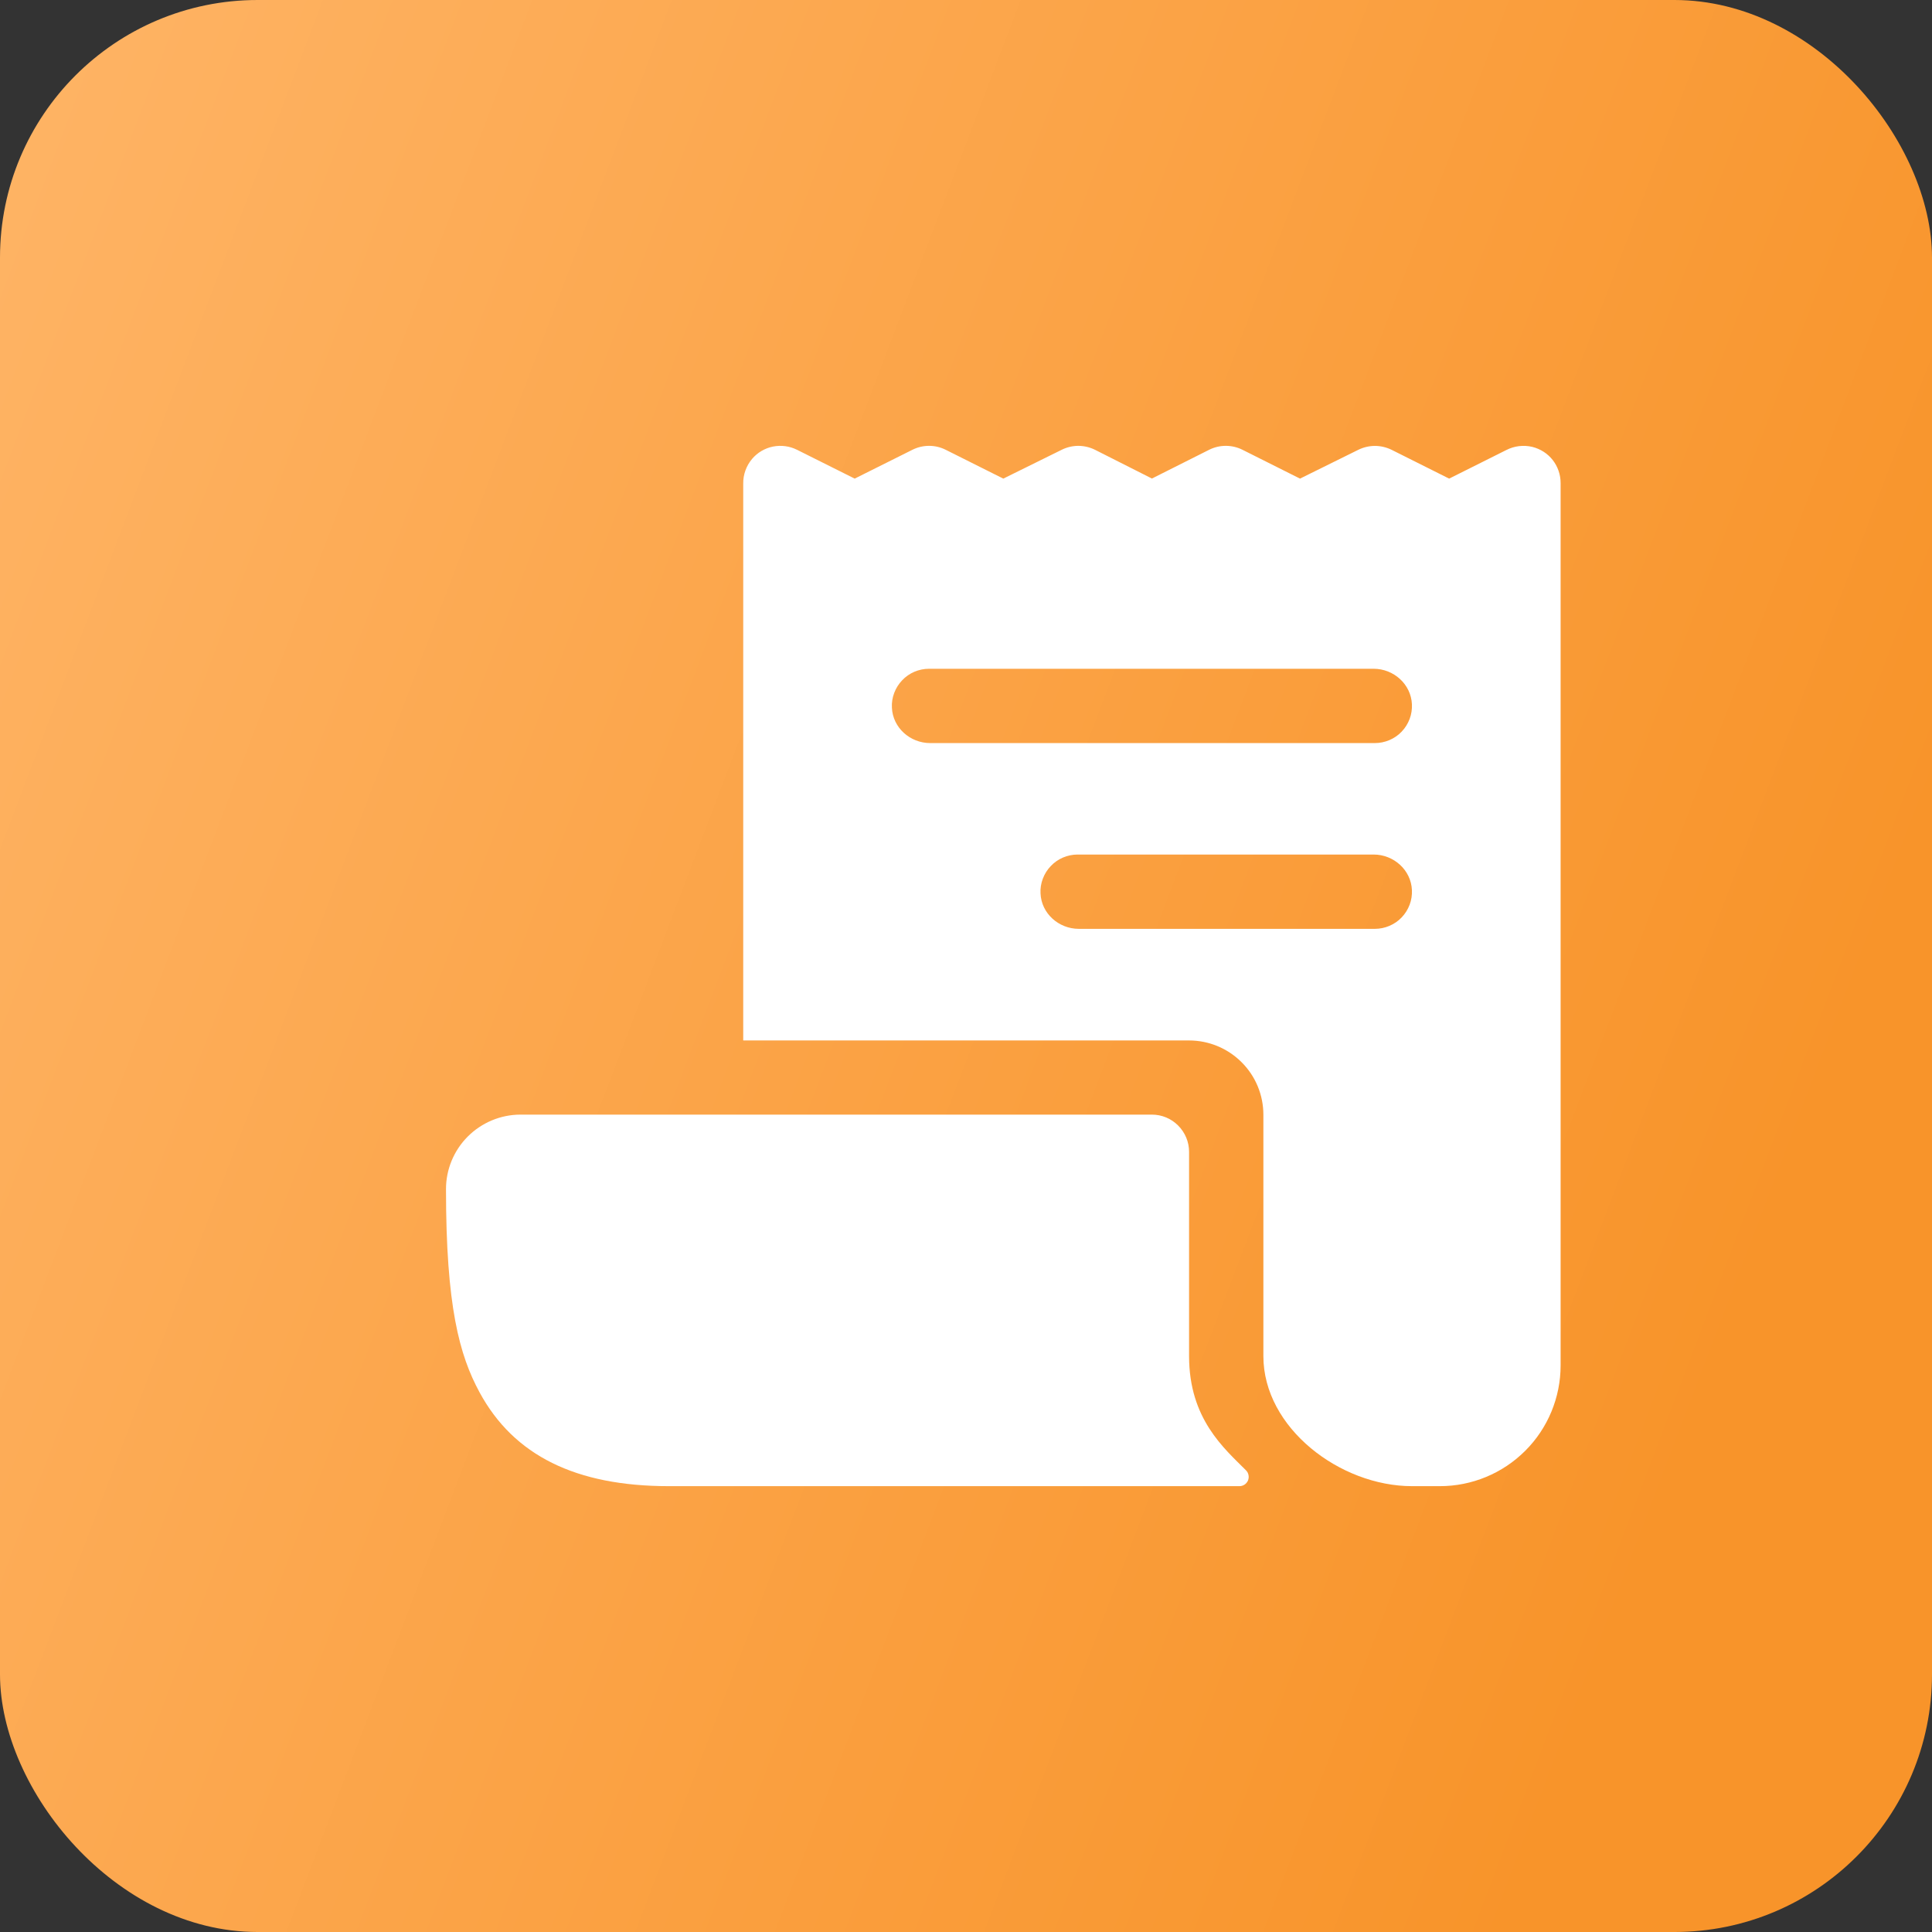
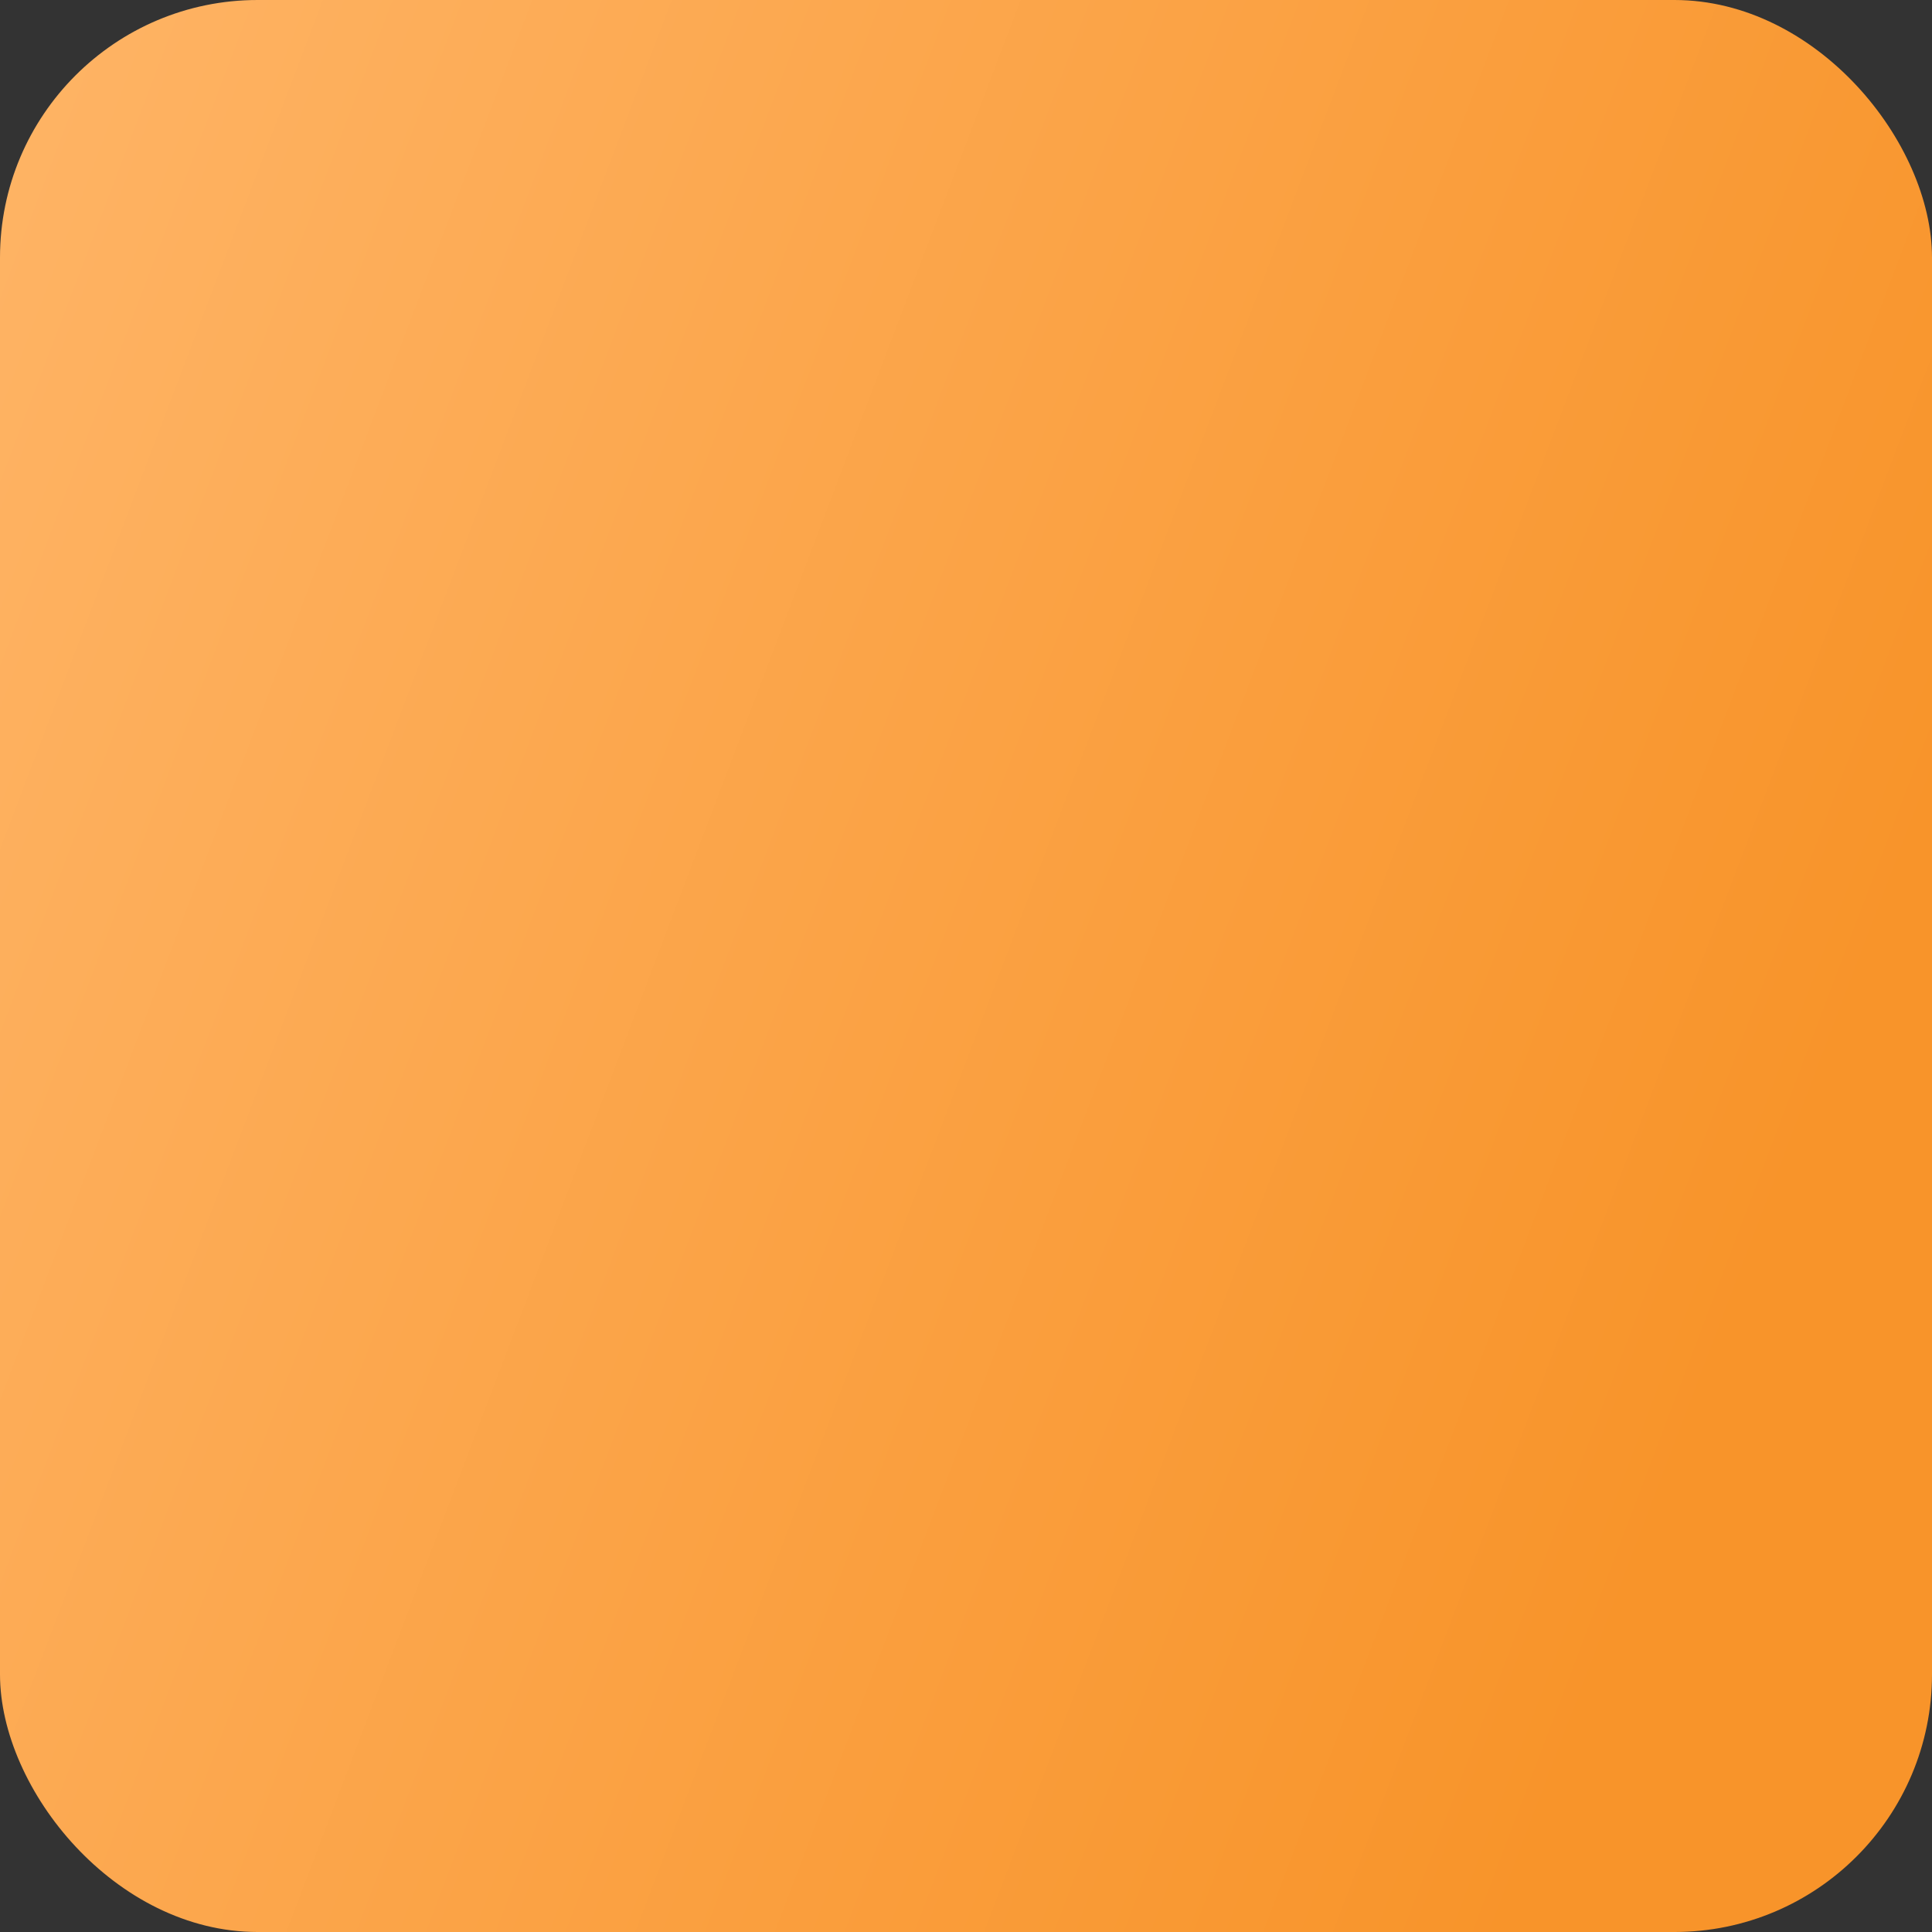
<svg xmlns="http://www.w3.org/2000/svg" width="26" height="26" viewBox="0 0 26 26" fill="none">
  <rect x="0" y="0" width="26" height="26" fill="#333333" stroke="none" />
  <rect width="26" height="26" rx="3.467" fill="url(#paint0_linear_6195_68)" />
-   <path d="M20.621 6.014C20.503 5.986 20.378 6.001 20.27 6.057L19.502 6.441L18.727 6.053C18.657 6.019 18.581 6.001 18.503 6.001C18.426 6.001 18.349 6.019 18.28 6.053L17.495 6.441L16.721 6.053C16.651 6.018 16.574 6 16.496 6C16.418 6 16.342 6.018 16.272 6.053L15.502 6.44L14.738 6.054C14.668 6.019 14.592 6.001 14.514 6C14.436 6 14.359 6.018 14.29 6.052L13.502 6.441L12.727 6.053C12.657 6.018 12.581 6 12.503 6C12.425 6 12.349 6.018 12.279 6.053L11.502 6.441L10.726 6.053C10.626 6.003 10.512 5.988 10.402 6.01C10.292 6.032 10.193 6.091 10.121 6.176C10.043 6.269 10 6.387 10.002 6.509V14L10.004 14.002H16.002C16.267 14.002 16.521 14.107 16.709 14.295C16.897 14.482 17.002 14.736 17.002 15.002V18.25C17.002 19.217 18.035 20 19.002 20H19.377C19.808 20 20.221 19.829 20.526 19.524C20.831 19.22 21.002 18.806 21.002 18.375V6.5C21.002 6.388 20.965 6.28 20.896 6.191C20.827 6.103 20.73 6.041 20.621 6.014ZM18.502 12.5H14.518C14.248 12.5 14.014 12.293 14.003 12.023C13.999 11.955 14.01 11.888 14.034 11.825C14.058 11.761 14.094 11.704 14.141 11.655C14.187 11.606 14.243 11.567 14.306 11.54C14.368 11.514 14.434 11.5 14.502 11.5H18.486C18.756 11.5 18.989 11.708 19.001 11.978C19.004 12.045 18.994 12.113 18.97 12.176C18.946 12.239 18.91 12.297 18.863 12.346C18.817 12.395 18.761 12.433 18.698 12.46C18.636 12.486 18.57 12.5 18.502 12.5ZM18.502 10H12.518C12.248 10 12.014 9.793 12.003 9.523C11.999 9.455 12.01 9.388 12.034 9.325C12.058 9.261 12.094 9.204 12.141 9.155C12.187 9.106 12.243 9.067 12.306 9.04C12.368 9.014 12.434 9 12.502 9H18.486C18.756 9 18.989 9.208 19.001 9.478C19.004 9.545 18.994 9.613 18.97 9.676C18.946 9.739 18.91 9.797 18.863 9.846C18.817 9.895 18.761 9.933 18.698 9.96C18.636 9.986 18.57 10 18.502 10Z" fill="white" />
-   <path d="M16.002 18.25V15.5C16.002 15.368 15.949 15.241 15.855 15.147C15.762 15.053 15.635 15 15.502 15H7.002C6.737 15.001 6.483 15.107 6.295 15.295C6.108 15.482 6.002 15.737 6.002 16.002C6.002 17.581 6.183 18.238 6.454 18.738C6.914 19.587 7.748 20 9.002 20H16.68C16.704 20 16.728 19.993 16.749 19.979C16.769 19.966 16.785 19.946 16.795 19.924C16.804 19.901 16.807 19.876 16.802 19.852C16.798 19.827 16.786 19.805 16.768 19.787C16.473 19.491 16.002 19.094 16.002 18.25Z" fill="white" />
  <defs>
    <linearGradient id="paint0_linear_6195_68" x1="21.775" y1="22.1" x2="-6.959" y2="11.179" gradientUnits="userSpaceOnUse">
      <stop stop-color="#F8942A" />
      <stop offset="1" stop-color="#FFB76B" />
    </linearGradient>
  </defs>
</svg>